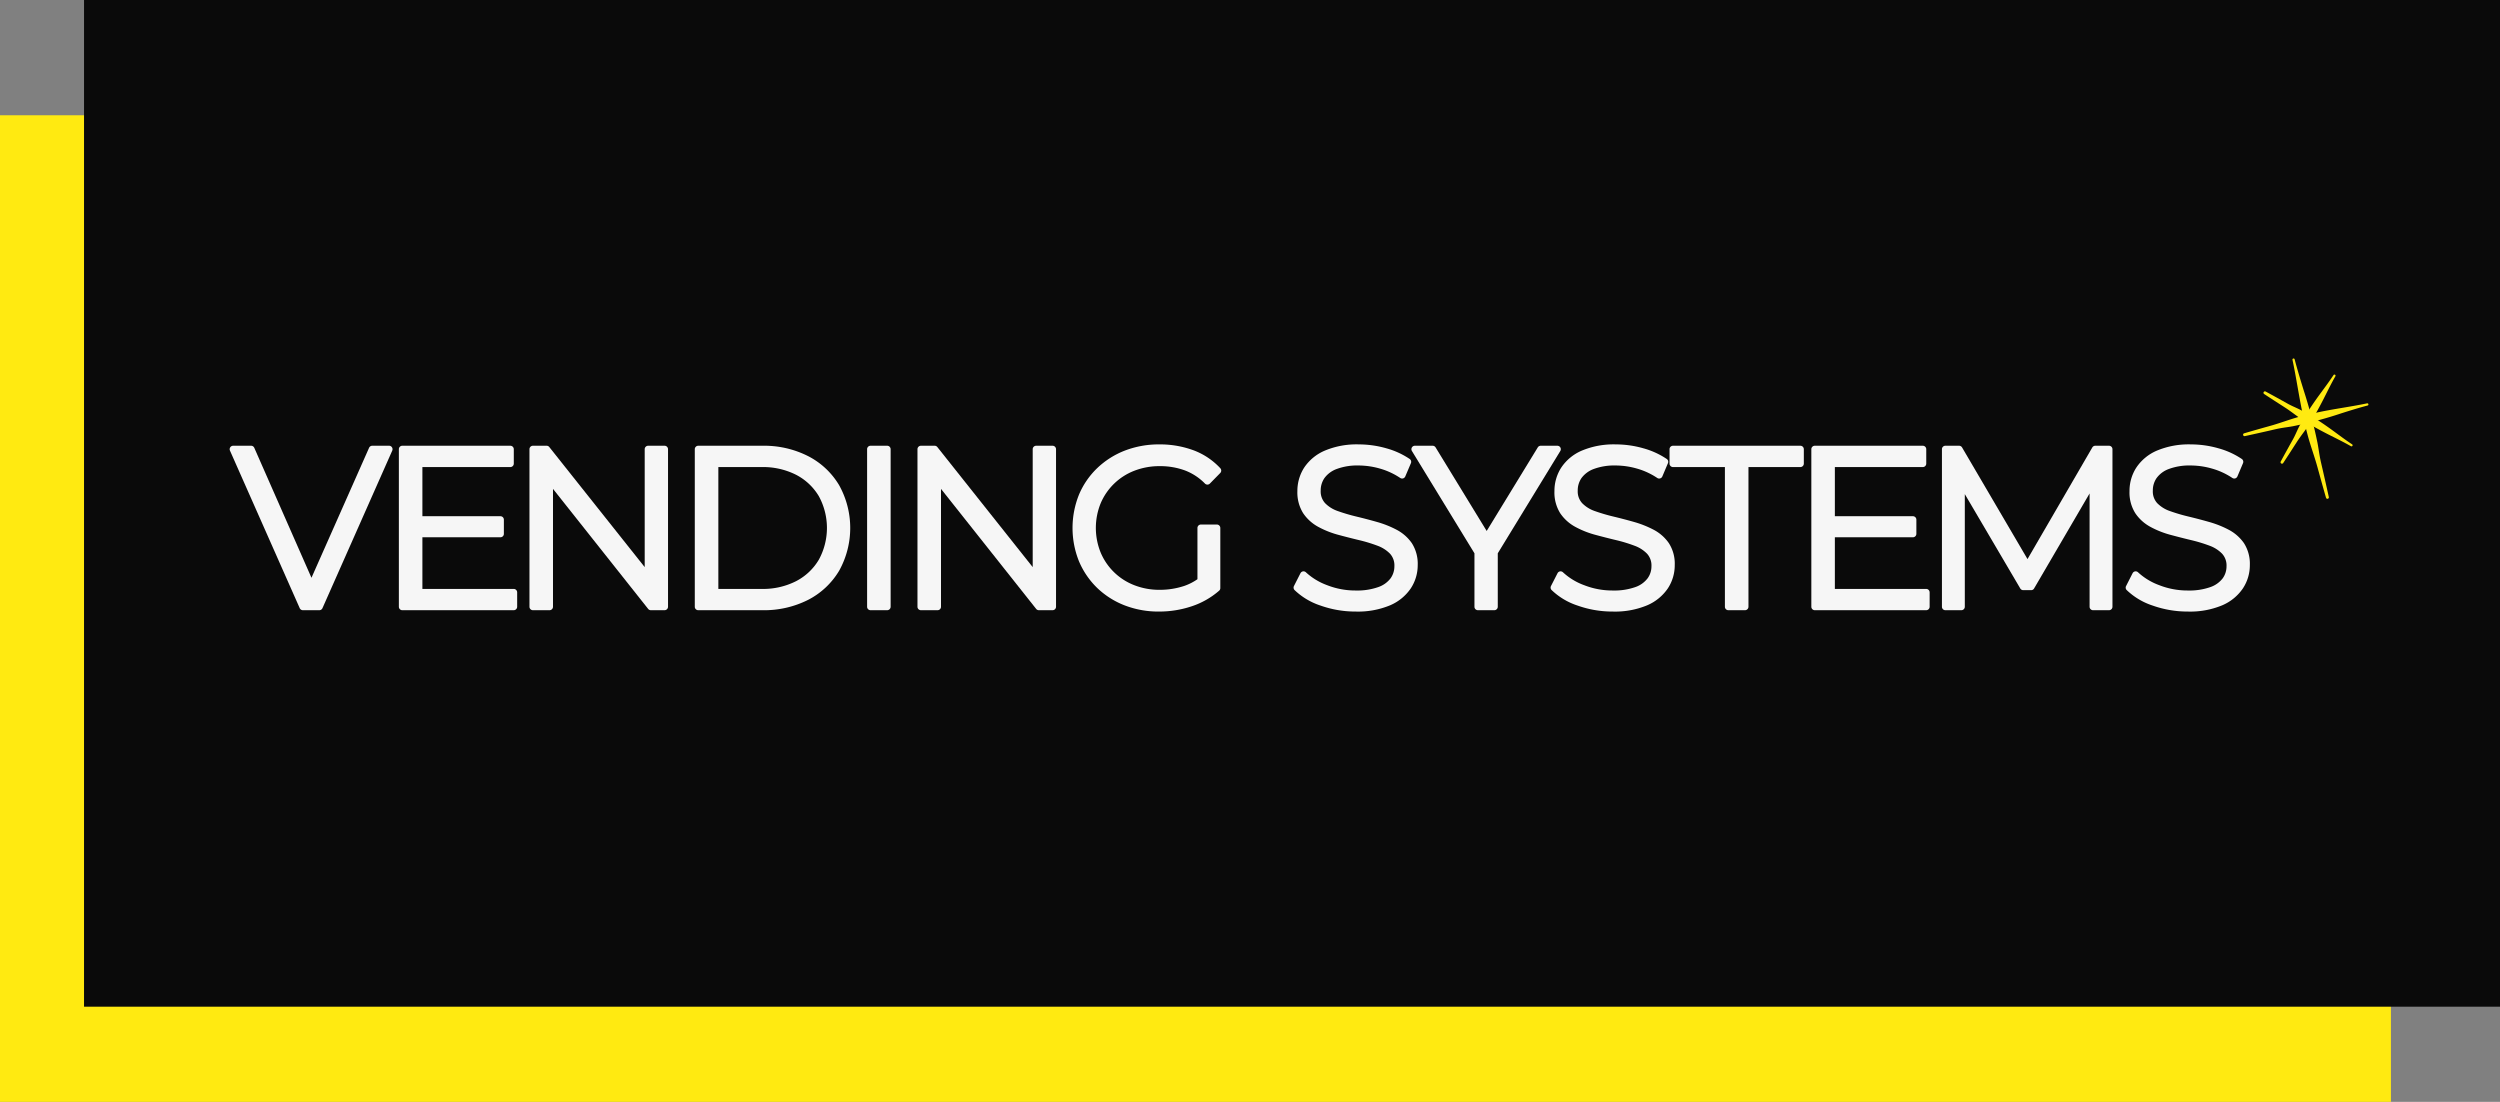
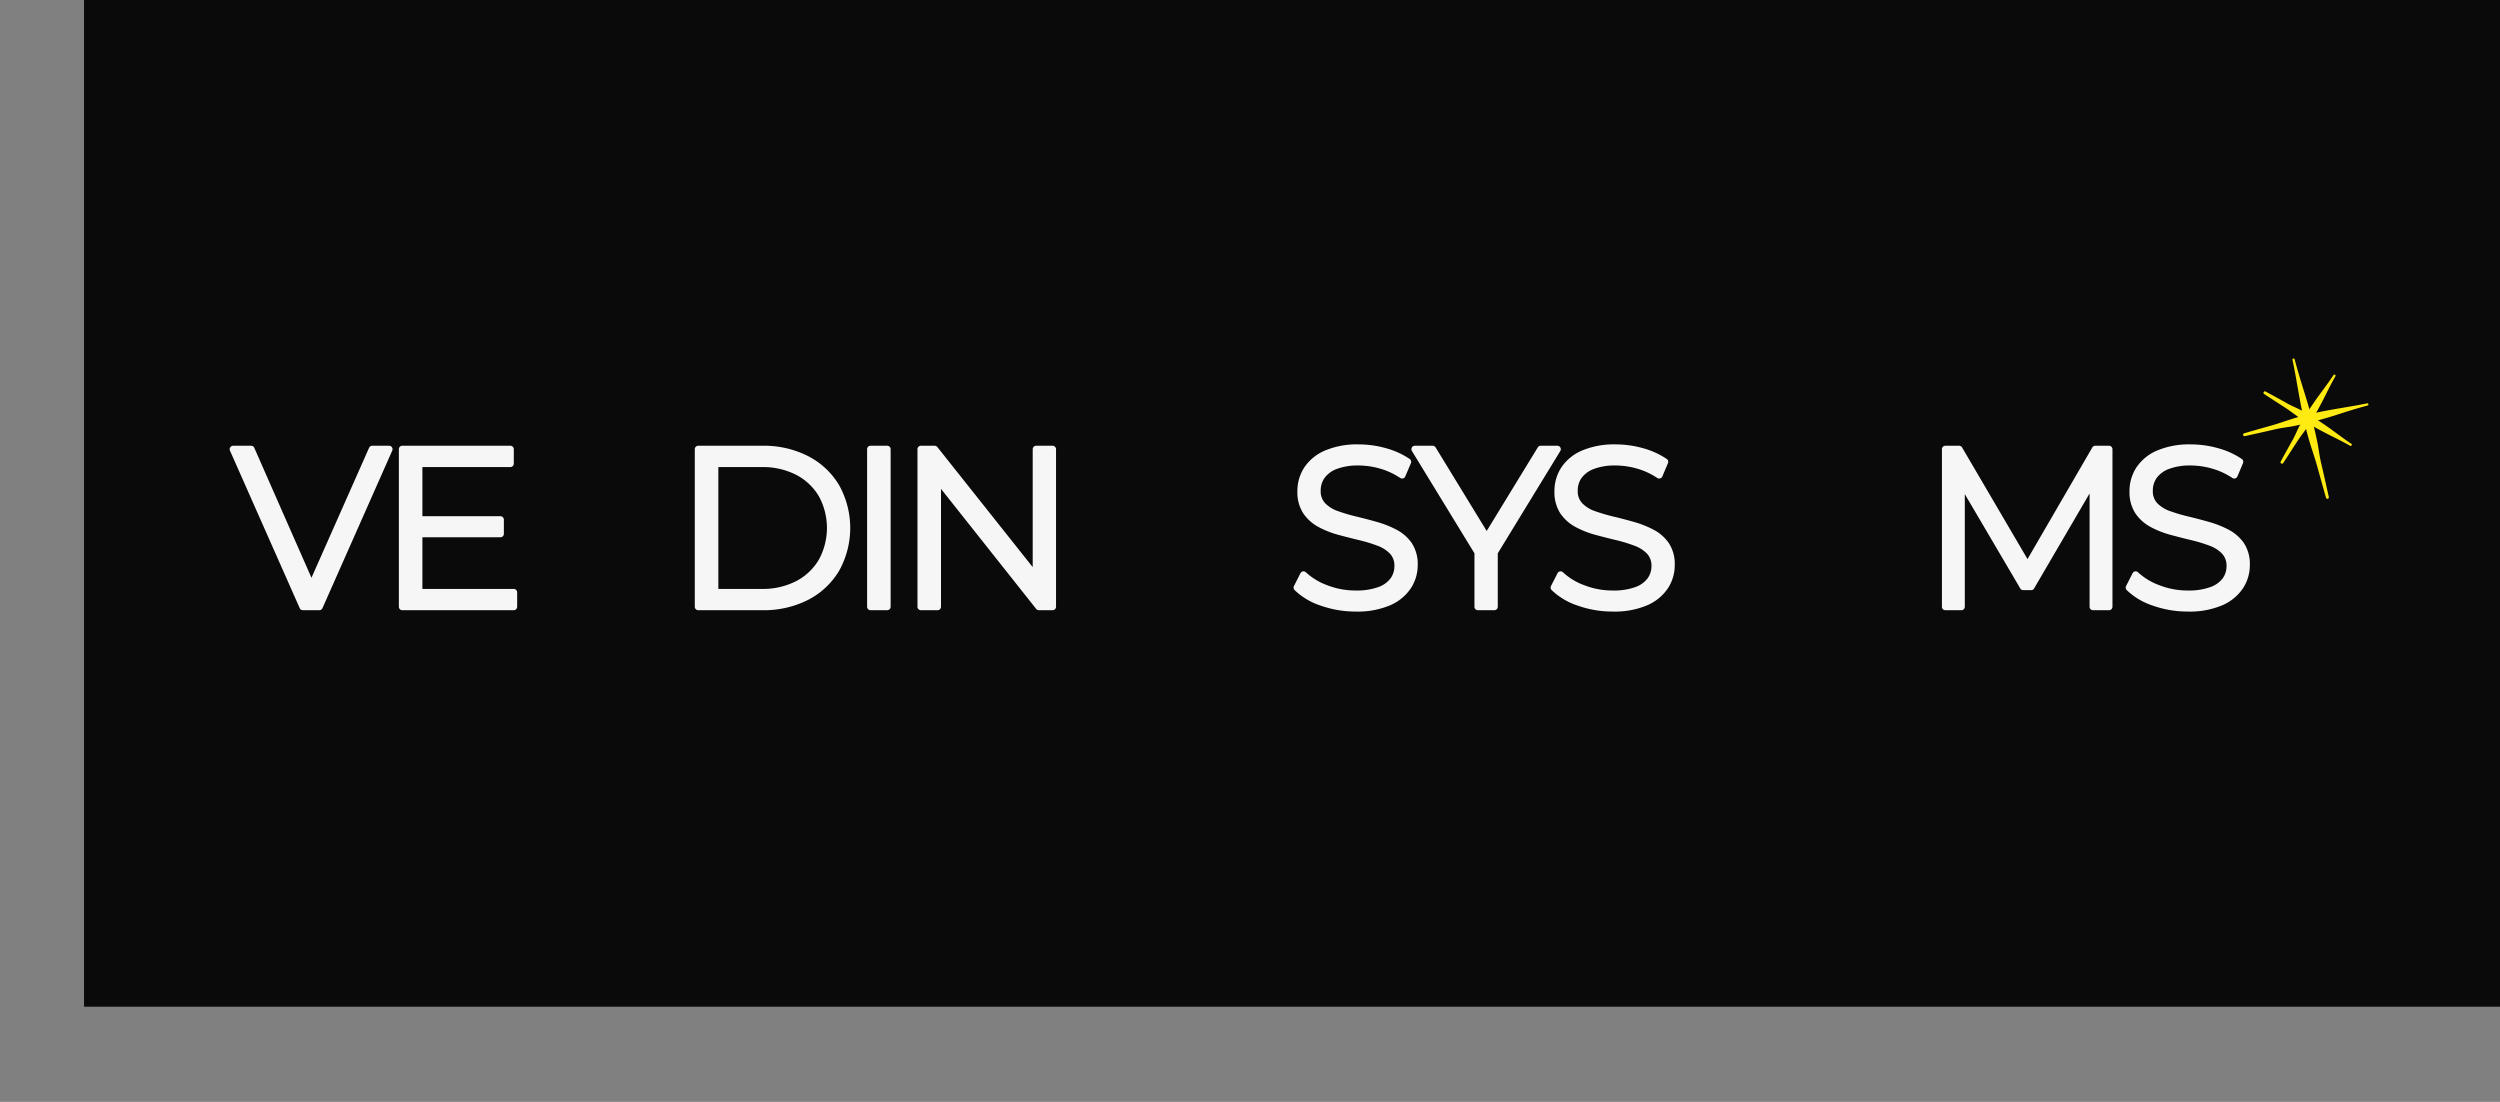
<svg xmlns="http://www.w3.org/2000/svg" id="Layer_1" data-name="Layer 1" viewBox="0 0 725.698 319.857">
  <rect x="0" y="0" width="725.698" height="319.857" fill="#808080" stroke="none" />
  <defs>
    <style>.cls-1{fill:#ffea11;}.cls-2{fill:#0a0a0a;}.cls-3{fill:#f6f6f6;}</style>
  </defs>
-   <rect class="cls-1" y="33.458" width="694.039" height="286.4" />
  <rect class="cls-2" x="24.392" width="701.306" height="292.222" />
  <path class="cls-3" d="M113.863,130.801l-20.26,45.74a.998.998,0,0,1-.91.59H87.923a1.002,1.002,0,0,1-.92-.59l-20.25-45.74a1.01,1.01,0,0,1,.91-1.41h5.23a1.011,1.011,0,0,1,.92.6l16.6,37.73,16.72-37.73a1.006,1.006,0,0,1,.91-.6h4.9a.985.985,0,0,1,.84.46A1.003,1.003,0,0,1,113.863,130.801Z" />
  <path class="cls-3" d="M150.123,171.951v4.18a1.003,1.003,0,0,1-1,1H116.783a.996.996,0,0,1-1-1v-45.74a.996.996,0,0,1,1-1h31.36a1.003,1.003,0,0,1,1,1v4.19a1.003,1.003,0,0,1-1,1H122.613v14.27h22.65a.99.99,0,0,1,1,1v4.11a.996.996,0,0,1-1,1h-22.65v14.99h26.51A1.003,1.003,0,0,1,150.123,171.951Z" />
-   <path class="cls-3" d="M193.913,130.391v45.74a1.003,1.003,0,0,1-1,1h-3.99a1.0 1,0,0,1-.78-.38l-27.62-34.84v34.22a1.003,1.003,0,0,1-1,1H154.693a.997.997,0,0,1-1-1v-45.74a.997.997,0,0,1,1-1h3.98a.986.986,0,0,1,.78.38l27.69,34.85v-34.23a1.003,1.003,0,0,1,1-1h4.77A1.003,1.003,0,0,1,193.913,130.391Z" />
  <path class="cls-3" d="M243.593,140.861a22.296,22.296,0,0,0-8.98-8.44,28.247,28.247,0,0,0-13.31-3.03H202.683a1.003,1.003,0,0,0-1,1v45.74a1.003,1.003,0,0,0,1,1h18.62a28.364,28.364,0,0,0,13.31-3.02,22.389,22.389,0,0,0,8.98-8.45,25.556,25.556,0,0,0,0-24.8Zm-35.07-5.28h12.52a21.271,21.271,0,0,1,10.08,2.26,16.509,16.509,0,0,1,6.57,6.2,19.222,19.222,0,0,1,0,18.42,16.42,16.42,0,0,1-6.57,6.22,21.154,21.154,0,0,1-10.08,2.27h-12.52Z" />
  <path class="cls-3" d="M258.533,130.391v45.74a1.003,1.003,0,0,1-1,1h-4.83a.996.996,0,0,1-1-1v-45.74a.996.996,0,0,1,1-1h4.83A1.003,1.003,0,0,1,258.533,130.391Z" />
  <path class="cls-3" d="M306.543,130.391v45.74a1.003,1.003,0,0,1-1,1h-3.98a1.005,1.005,0,0,1-.79-.38L273.153,141.911v34.22a.996.996,0,0,1-1,1h-4.83a1.003,1.003,0,0,1-1-1v-45.74a1.003,1.003,0,0,1,1-1h3.98a1.006,1.006,0,0,1,.79.38l27.68,34.85v-34.23a1.003,1.003,0,0,1,1-1h4.77A1.003,1.003,0,0,1,306.543,130.391Z" />
-   <path class="cls-3" d="M354.233,153.261v17.53a.13.13,0,0,0-.01.06.981.981,0,0,1-.33.61,23.228,23.228,0,0,1-7.99,4.54,29.606,29.606,0,0,1-9.46,1.52,27.107,27.107,0,0,1-10-1.8,24.034,24.034,0,0,1-7.979-5.08,23.532,23.532,0,0,1-5.26-7.71,25.936,25.936,0,0,1,0-19.34,23.091,23.091,0,0,1,5.3-7.71,24.331,24.331,0,0,1,8-5.08,27.39,27.39,0,0,1,10-1.8,28.084,28.084,0,0,1,9.93,1.7,20.243,20.243,0,0,1,7.8,5.22,1.006,1.006,0,0,1-.02,1.38l-3.01,3.07a1.002,1.002,0,0,1-1.42.01,16.134,16.134,0,0,0-5.97-3.88,20.891,20.891,0,0,0-7.11-1.19,20.137,20.137,0,0,0-7.44,1.34,17.422,17.422,0,0,0-9.77,9.46,19.006,19.006,0,0,0,0,14.27,17.348,17.348,0,0,0,9.77,9.49,19.871,19.871,0,0,0,7.37,1.34,22.369,22.369,0,0,0,7.1-1.12,15.446,15.446,0,0,0,3.86-1.96V153.261a1.003,1.003,0,0,1,1-1h4.64A1.003,1.003,0,0,1,354.233,153.261Z" />
  <path class="cls-3" d="M411.533,164.041a12.224,12.224,0,0,1-1.99,6.72,13.78,13.78,0,0,1-6.01,4.94,24.149,24.149,0,0,1-10.05,1.82,30.113,30.113,0,0,1-10.11-1.72,19.764,19.764,0,0,1-7.6-4.53,1.017,1.017,0,0,1-.17-1.15l1.89-3.72a1.034,1.034,0,0,1,.73-.54,1.005,1.005,0,0,1,.86.27,18.399,18.399,0,0,0,6.17,3.74,22.367,22.367,0,0,0,8.23,1.54,18.349,18.349,0,0,0,6.65-1.01,7.554,7.554,0,0,0,3.54-2.55,5.961,5.961,0,0,0,1.09-3.48,5.046,5.046,0,0,0-1.26-3.63,9.766,9.766,0,0,0-3.65-2.33,44.301,44.301,0,0,0-5.36-1.63c-2.01-.48-4.04-1-6.04-1.54a26.339,26.339,0,0,1-5.74-2.28,12.402,12.402,0,0,1-4.4-3.94,11.333,11.333,0,0,1-1.71-6.47,12.54,12.54,0,0,1,1.95-6.78,13.598,13.598,0,0,1,5.95-4.94,23.759,23.759,0,0,1,9.96-1.83,29.026,29.026,0,0,1,7.92,1.12,23.015,23.015,0,0,1,6.82,3.11,1.008,1.008,0,0,1,.36,1.21l-1.64,3.86a1.019,1.019,0,0,1-.63.57,1.035,1.035,0,0,1-.84-.13,20.681,20.681,0,0,0-5.95-2.74,22.724,22.724,0,0,0-6.11-.88,17.093,17.093,0,0,0-6.41,1.03,7.635,7.635,0,0,0-3.51,2.61,6.291,6.291,0,0,0-1.1,3.66,5.021,5.021,0,0,0,1.26,3.62,9.408,9.408,0,0,0,3.67,2.3,52.172,52.172,0,0,0,5.41,1.6c2.04.49,4.06,1.02,6.02,1.58a28.998,28.998,0,0,1,5.68,2.26,12.367,12.367,0,0,1,4.41,3.88A11.095,11.095,0,0,1,411.533,164.041Z" />
  <path class="cls-3" d="M452.923,130.921l-18.15,29.69v15.52a1.003,1.003,0,0,1-1,1h-4.77a1.003,1.003,0,0,1-1-1v-15.52l-18.15-29.69a1.003,1.003,0,0,1,.86-1.53h5.16a1.008,1.008,0,0,1,.85.48l14.83,24.26,14.83-24.26a1.007,1.007,0,0,1,.85-.48h4.83a1.016,1.016,0,0,1,.88.51A1.03,1.03,0,0,1,452.923,130.921Z" />
  <path class="cls-3" d="M486.143,164.041a12.218,12.218,0,0,1-1.98,6.72,13.779,13.779,0,0,1-6.01,4.94,24.228,24.228,0,0,1-10.06,1.82,30.013,30.013,0,0,1-10.1-1.72,19.682,19.682,0,0,1-7.6-4.53,1.002,1.002,0,0,1-.18-1.15l1.9-3.72a.995.995,0,0,1,.73-.54,1.015,1.015,0,0,1,.86.27,18.241,18.241,0,0,0,6.16,3.74,22.403,22.403,0,0,0,8.23,1.54,18.405,18.405,0,0,0,6.66-1.01,7.567,7.567,0,0,0,3.53-2.55,5.899,5.899,0,0,0,1.1-3.48,5.051,5.051,0,0,0-1.27-3.63,9.692,9.692,0,0,0-3.65-2.33,43.753,43.753,0,0,0-5.36-1.63c-2.01-.48-4.04-1-6.04-1.54a26.339,26.339,0,0,1-5.74-2.28,12.401,12.401,0,0,1-4.4-3.94,11.328,11.328,0,0,1-1.7-6.47,12.452,12.452,0,0,1,1.95-6.78,13.514,13.514,0,0,1,5.94-4.94,23.82,23.82,0,0,1,9.96-1.83,28.97,28.97,0,0,1,7.92,1.12,23.078,23.078,0,0,1,6.83,3.11.992.992,0,0,1,.35,1.21l-1.63,3.86a1.001,1.001,0,0,1-1.48.44,20.684,20.684,0,0,0-5.95-2.74,22.658,22.658,0,0,0-6.1-.88,17.181,17.181,0,0,0-6.42,1.03,7.742,7.742,0,0,0-3.51,2.61,6.294,6.294,0,0,0-1.1,3.66,5.026,5.026,0,0,0,1.27,3.62,9.371,9.371,0,0,0,3.66,2.3,52.209,52.209,0,0,0,5.41,1.6c2.04.49,4.07,1.02,6.03,1.58a29.505,29.505,0,0,1,5.68,2.26,12.334,12.334,0,0,1,4.4,3.88A11.017,11.017,0,0,1,486.143,164.041Z" />
-   <path class="cls-3" d="M523.613,130.391v4.19a1.003,1.003,0,0,1-1,1H507.543v40.55a1.003,1.003,0,0,1-1,1h-4.84a1.003,1.003,0,0,1-1-1v-40.55H485.633a1.003,1.003,0,0,1-1-1v-4.19a1.003,1.003,0,0,1,1-1h36.98A1.003,1.003,0,0,1,523.613,130.391Z" />
-   <path class="cls-3" d="M560.133,171.951v4.18a1.003,1.003,0,0,1-1,1H526.793a1.003,1.003,0,0,1-1-1v-45.74a1.003,1.003,0,0,1,1-1H558.153a1.003,1.003,0,0,1,1,1v4.19a1.003,1.003,0,0,1-1,1H532.623v14.27h22.66a.997.997,0,0,1,1,1v4.11a1.003,1.003,0,0,1-1,1H532.623v14.99h26.51A1.003,1.003,0,0,1,560.133,171.951Z" />
  <path class="cls-3" d="M613.203,130.391v45.74a1.003,1.003,0,0,1-1,1h-4.64a1.003,1.003,0,0,1-1-1V143.241l-16.11,27.58a.966.966,0,0,1-.86.49h-2.29a.991.991,0,0,1-.86-.49L570.343,143.431v32.7a1.003,1.003,0,0,1-1,1h-4.64a.996.996,0,0,1-1-1v-45.74a.996.996,0,0,1,1-1h3.98a1.004,1.004,0,0,1,.87.5l18.99,32.4,18.81-32.4a1,1,0,0,1,.86-.5h3.99A1.003,1.003,0,0,1,613.203,130.391Z" />
  <path class="cls-3" d="M653.083,164.041a12.227,12.227,0,0,1-1.99,6.72,13.784,13.784,0,0,1-6.01,4.94,24.177,24.177,0,0,1-10.05,1.82,30.113,30.113,0,0,1-10.11-1.72,19.757,19.757,0,0,1-7.6-4.53.985.985,0,0,1-.17-1.15l1.89-3.72a1.035,1.035,0,0,1,.73-.54,1.016,1.016,0,0,1,.86.27,18.292,18.292,0,0,0,6.17,3.74,22.364,22.364,0,0,0,8.23,1.54,18.348,18.348,0,0,0,6.65-1.01,7.655,7.655,0,0,0,3.54-2.55,5.957,5.957,0,0,0,1.09-3.48,5.051,5.051,0,0,0-1.27-3.63,9.724,9.724,0,0,0-3.64-2.33,43.892,43.892,0,0,0-5.37-1.63c-2-.48-4.04-1-6.04-1.54a26.454,26.454,0,0,1-5.73-2.28,12.401,12.401,0,0,1-4.4-3.94,11.254,11.254,0,0,1-1.71-6.47,12.456,12.456,0,0,1,1.95-6.78,13.569,13.569,0,0,1,5.94-4.94,23.838,23.838,0,0,1,9.97-1.83,28.901,28.901,0,0,1,7.91,1.12,22.956,22.956,0,0,1,6.83,3.11.992.992,0,0,1,.35,1.21l-1.63,3.86a1.044,1.044,0,0,1-.63.57,1.03,1.03,0,0,1-.84-.13,20.735,20.735,0,0,0-5.96-2.74,22.601,22.601,0,0,0-6.1-.88,17.09,17.09,0,0,0-6.41,1.03,7.634,7.634,0,0,0-3.51,2.61,6.294,6.294,0,0,0-1.1,3.66,5.021,5.021,0,0,0,1.26,3.62,9.412,9.412,0,0,0,3.67,2.3,50.781,50.781,0,0,0,5.41,1.6c2.04.49,4.06,1.02,6.02,1.58a29.01,29.01,0,0,1,5.68,2.26,12.457,12.457,0,0,1,4.41,3.88A11.095,11.095,0,0,1,653.083,164.041Z" />
  <path class="cls-1" d="M665.461,104.461c1.119,5.237,1.859,10.545,2.976,15.782.56,2.628,1.168,5.284,1.94,7.858.764,2.547,1.655,5.04,2.358,7.606.805,2.935,1.62,5.867,2.462,8.791a.421.421,0,0,0,.817-.197q-.872-3.952-1.774-7.898c-.293-1.29-.619-2.579-.854-3.881-.236-1.307-.409-2.622-.659-3.928a144.8,144.8,0,0,0-4.083-15.516c-.9-2.912-1.785-5.82-2.555-8.77a.323.323,0,0,0-.629.151Z" />
  <path class="cls-1" d="M687.104,117.085c-4.634.975-9.337,1.573-13.971,2.547-2.356.495-4.741,1.035-7.044,1.737-2.352.716-4.644,1.568-7.014,2.229-2.556.713-5.109,1.435-7.654,2.185a.421.421,0,0,0,.197.817q3.417-.747,6.827-1.522c1.161-.262,2.321-.56,3.493-.771,1.188-.213,2.387-.349,3.575-.568a116.386,116.386,0,0,0,14.109-3.756c2.533-.805,5.063-1.592,7.634-2.269a.323.323,0,0,0-.151-.629Z" />
  <path class="cls-1" d="M677.365,108.885c-1.343,2.034-2.811,3.966-4.243,5.937-1.462,2.013-2.836,4.052-4.135,6.173-.637,1.04-1.229,2.09-1.771,3.183-.543,1.095-.991,2.227-1.588,3.295-1.209,2.162-2.413,4.327-3.585,6.509a.421.421,0,0,0,.717.439c1.334-2.028,2.645-4.07,3.959-6.11,1.346-2.089,2.958-3.968,4.241-6.108,1.255-2.091,2.409-4.208,3.518-6.381,1.129-2.214,2.201-4.443,3.438-6.6a.323.323,0,0,0-.551-.338Z" />
-   <path class="cls-1" d="M682.758,128.973c-2.034-1.343-3.966-2.811-5.937-4.243-2.013-1.462-4.052-2.836-6.173-4.135-1.04-.637-2.09-1.229-3.183-1.771-1.095-.543-2.227-.991-3.295-1.588-2.162-1.209-4.327-2.413-6.509-3.585a.421.421,0,0,0-.439.717c2.028,1.334,4.07,2.645,6.11,3.959,2.089,1.346,3.968,2.958,6.108,4.241,2.091,1.255,4.208,2.409,6.381,3.518,2.214,1.129,4.443,2.201,6.6,3.438a.323.323,0,0,0,.338-.551Z" />
+   <path class="cls-1" d="M682.758,128.973c-2.034-1.343-3.966-2.811-5.937-4.243-2.013-1.462-4.052-2.836-6.173-4.135-1.04-.637-2.09-1.229-3.183-1.771-1.095-.543-2.227-.991-3.295-1.588-2.162-1.209-4.327-2.413-6.509-3.585a.421.421,0,0,0-.439.717c2.028,1.334,4.07,2.645,6.11,3.959,2.089,1.346,3.968,2.958,6.108,4.241,2.091,1.255,4.208,2.409,6.381,3.518,2.214,1.129,4.443,2.201,6.6,3.438Z" />
</svg>